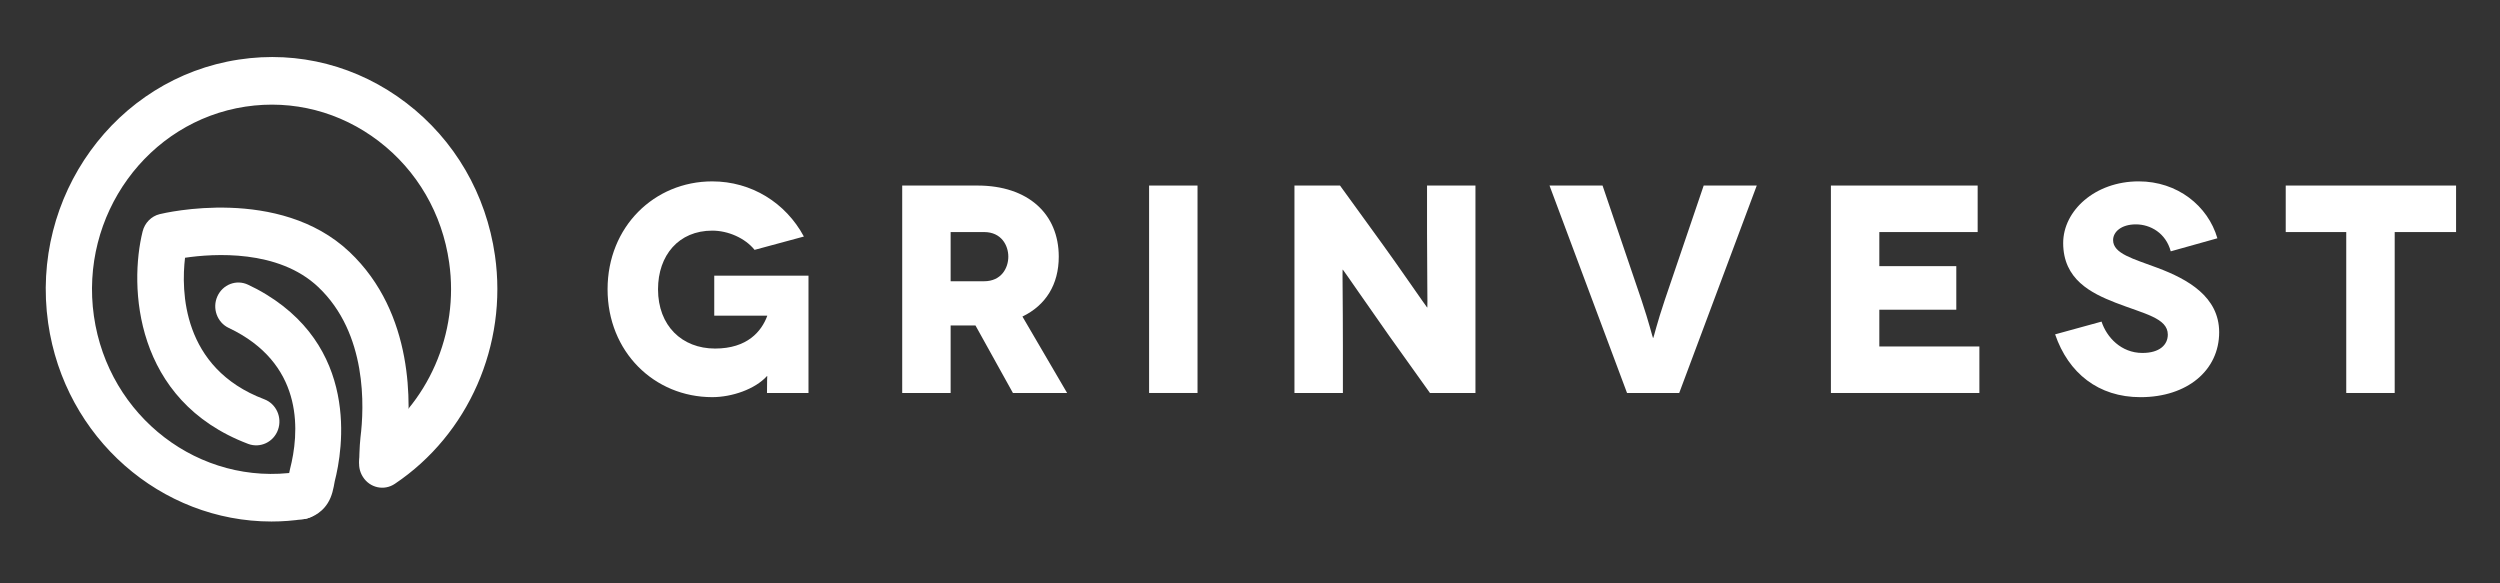
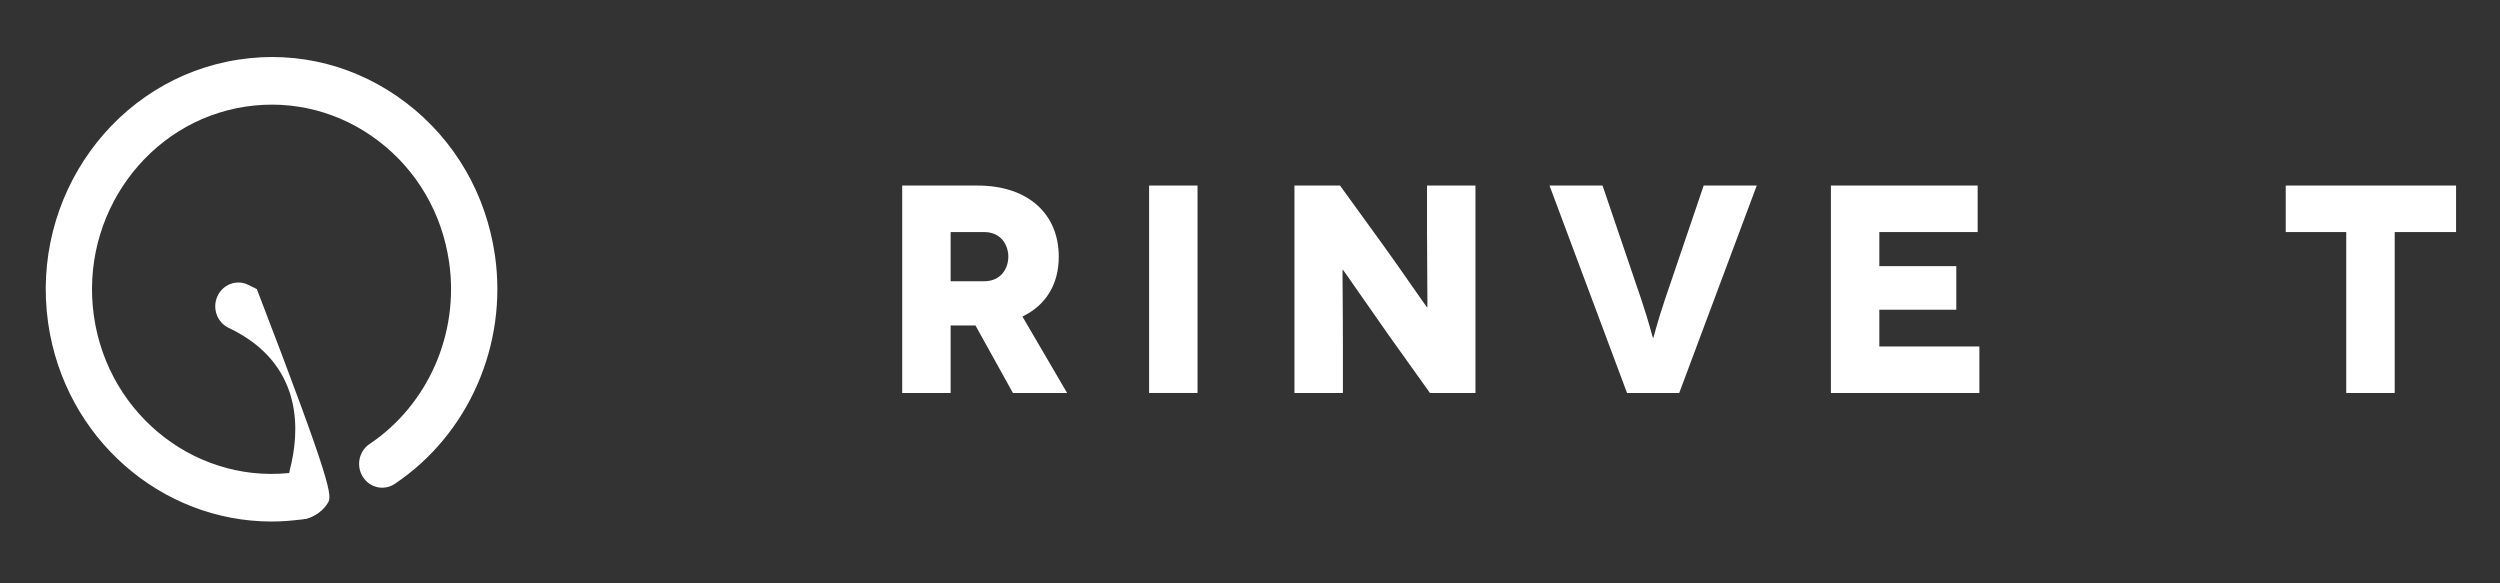
<svg xmlns="http://www.w3.org/2000/svg" width="210" height="49" viewBox="0 0 210 49" fill="none">
  <rect x="0" y="0" width="210" height="49" fill="#333333" stroke="none" />
-   <path d="M64.426 31.59C63.432 32.687 61.495 33.36 59.828 33.36C54.959 33.36 51.036 29.551 51.036 24.298C51.036 19.049 54.96 15.236 59.828 15.236C63.121 15.236 65.998 17.032 67.526 19.869L63.385 20.989C62.585 19.994 61.158 19.373 59.828 19.373C57.017 19.373 55.274 21.44 55.274 24.299C55.274 27.361 57.284 29.278 60.066 29.278C62.779 29.278 63.966 27.834 64.447 26.541V26.517H59.997V23.155H67.913V33.012H64.427C64.427 31.867 64.45 31.619 64.45 31.592H64.426V31.59Z" fill="white" />
  <path d="M85.086 33.011L81.939 27.338H79.853V33.011H75.785V15.586H82.108C86.369 15.586 88.936 17.975 88.936 21.559C88.936 23.899 87.845 25.643 85.884 26.59L89.638 33.011H85.086ZM79.853 23.625H82.664C84.118 23.625 84.699 22.506 84.699 21.559C84.699 20.617 84.118 19.493 82.664 19.493H79.853V23.625Z" fill="white" />
  <path d="M96.524 33.011V15.586H100.592V33.01H96.524V33.011Z" fill="white" />
  <path d="M123.938 15.586V33.01H120.117L116.651 28.156C115.101 25.965 112.828 22.656 112.803 22.656H112.778C112.755 22.656 112.803 25.346 112.803 29.152V33.01H108.734V15.586H112.561L116.169 20.568C117.257 22.059 119.849 25.82 119.871 25.82H119.897C119.922 25.82 119.871 22.732 119.871 19.569V15.587H123.938V15.586Z" fill="white" />
  <path d="M147.568 15.586L141.054 33.01H136.671L130.159 15.586H134.614L137.882 25.196C138.533 27.135 138.826 28.383 138.85 28.383H138.876C138.898 28.383 139.189 27.135 139.843 25.196L143.11 15.586H147.568Z" fill="white" />
  <path d="M166.268 29.104V33.011H153.796V15.586H166.123V19.493H157.863V22.356H164.329V26.016H157.863V29.104H166.268Z" fill="white" />
-   <path d="M182.342 21.112C181.929 19.567 180.621 18.847 179.412 18.847C178.198 18.847 177.5 19.47 177.5 20.169C177.5 21.311 179.192 21.735 181.25 22.507C183.767 23.453 186.41 24.923 186.41 27.91C186.41 31.096 183.741 33.362 179.799 33.362C176.265 33.362 173.747 31.344 172.63 28.086L176.53 27.015C176.962 28.33 178.174 29.648 179.966 29.648C181.418 29.648 182.096 28.953 182.096 28.108C182.096 26.714 180.113 26.364 177.693 25.422C175.657 24.625 173.307 23.476 173.307 20.414C173.307 17.704 175.972 15.235 179.653 15.235C182.898 15.235 185.463 17.279 186.261 20.015L182.342 21.112Z" fill="white" />
  <path d="M206.31 15.586V19.493H201.154V33.011H197.085V19.493H192.001V15.586H206.31Z" fill="white" />
  <path d="M22.805 43.807C13.556 43.807 5.43 36.818 4.044 27.133C2.527 16.5 9.706 6.576 20.052 5.005C25.072 4.238 30.066 5.541 34.133 8.649C38.199 11.759 40.841 16.314 41.578 21.468C42.652 28.97 39.353 36.494 33.169 40.64C32.27 41.247 31.066 40.986 30.482 40.056C29.893 39.135 30.147 37.894 31.045 37.295C35.96 33.997 38.584 28.016 37.729 22.05C37.147 17.95 35.045 14.329 31.814 11.859C28.581 9.387 24.602 8.356 20.616 8.957C12.394 10.206 6.682 18.096 7.888 26.551C9.097 35.013 16.77 40.885 25 39.644C26.072 39.477 27.052 40.239 27.207 41.332C27.362 42.421 26.628 43.437 25.565 43.594C24.641 43.738 23.716 43.807 22.805 43.807Z" fill="white" />
-   <path d="M25.285 43.619C24.387 43.619 23.577 42.976 23.386 42.035C23.211 41.191 23.582 40.357 24.259 39.926C24.261 39.907 24.261 39.891 24.265 39.871C24.296 39.692 24.327 39.529 24.36 39.407C25.132 36.415 25.564 30.929 19.789 27.834C19.611 27.74 19.415 27.642 19.212 27.545C18.238 27.085 17.811 25.896 18.259 24.895C18.709 23.892 19.859 23.451 20.84 23.917C21.095 24.036 21.339 24.162 21.574 24.282C30.3 28.963 28.789 37.824 28.118 40.426C28.014 41.016 27.9 41.675 27.531 42.26C26.919 43.243 25.962 43.517 25.683 43.58C25.552 43.608 25.416 43.619 25.285 43.619Z" fill="white" />
-   <path d="M34.054 38.995L30.167 38.94C30.167 38.94 30.193 37.431 30.281 36.729C30.593 34.236 30.871 28.016 26.724 24.103C23.373 20.939 17.953 21.296 15.543 21.651C15.219 24.386 15.25 30.913 22.198 33.538C23.206 33.916 23.723 35.066 23.352 36.103C22.981 37.139 21.863 37.661 20.856 37.291C11.231 33.654 10.842 24.024 11.98 19.441C12.159 18.723 12.708 18.161 13.413 17.988C13.819 17.891 23.463 15.599 29.354 21.159C34.838 26.339 34.524 34.127 34.134 37.239C34.065 37.793 34.054 38.979 34.054 38.995Z" fill="white" />
+   <path d="M25.285 43.619C24.387 43.619 23.577 42.976 23.386 42.035C23.211 41.191 23.582 40.357 24.259 39.926C24.261 39.907 24.261 39.891 24.265 39.871C24.296 39.692 24.327 39.529 24.36 39.407C25.132 36.415 25.564 30.929 19.789 27.834C19.611 27.74 19.415 27.642 19.212 27.545C18.238 27.085 17.811 25.896 18.259 24.895C18.709 23.892 19.859 23.451 20.84 23.917C21.095 24.036 21.339 24.162 21.574 24.282C28.014 41.016 27.9 41.675 27.531 42.26C26.919 43.243 25.962 43.517 25.683 43.58C25.552 43.608 25.416 43.619 25.285 43.619Z" fill="white" />
</svg>